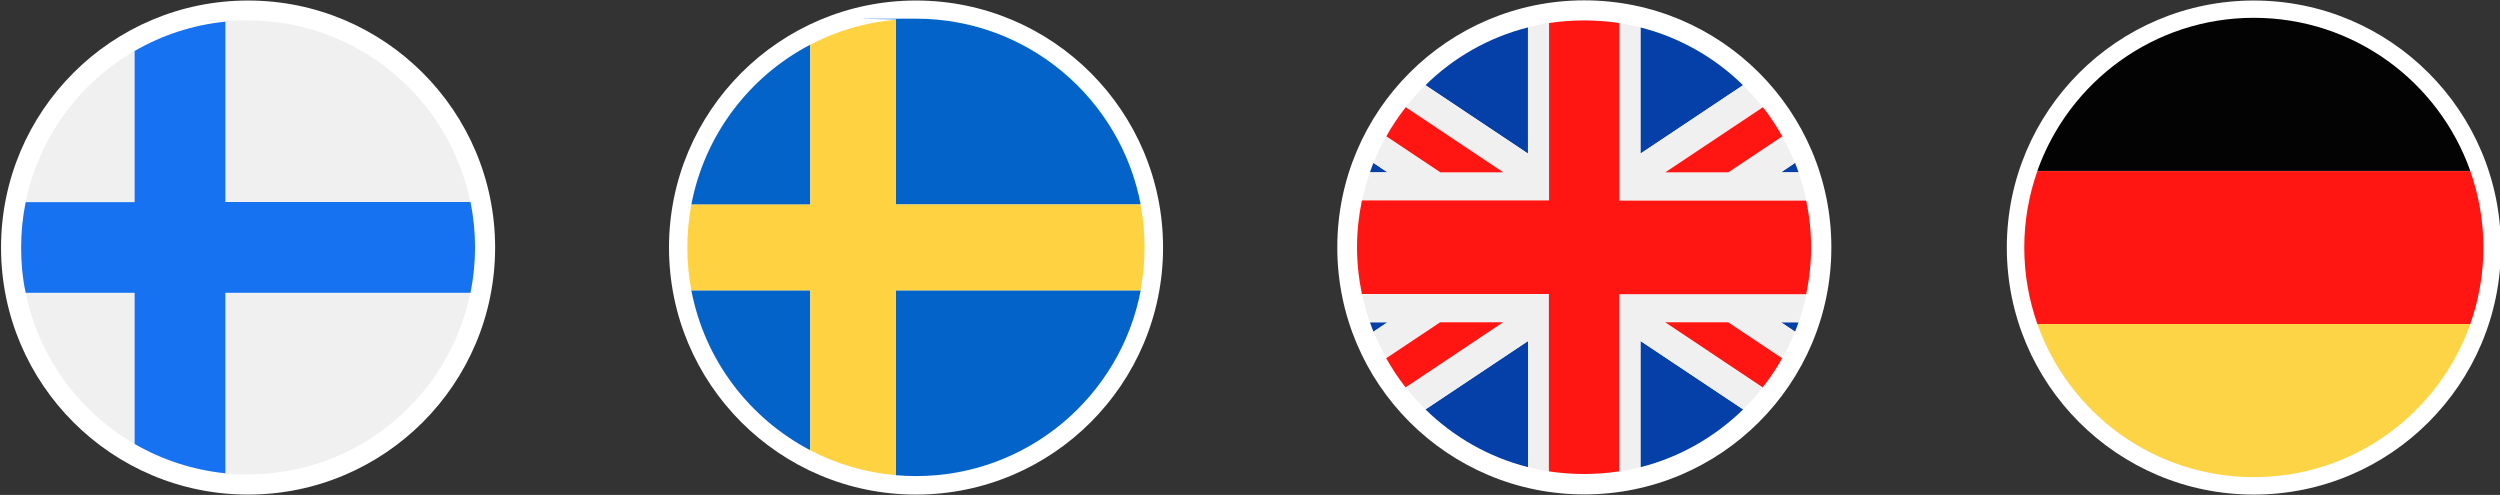
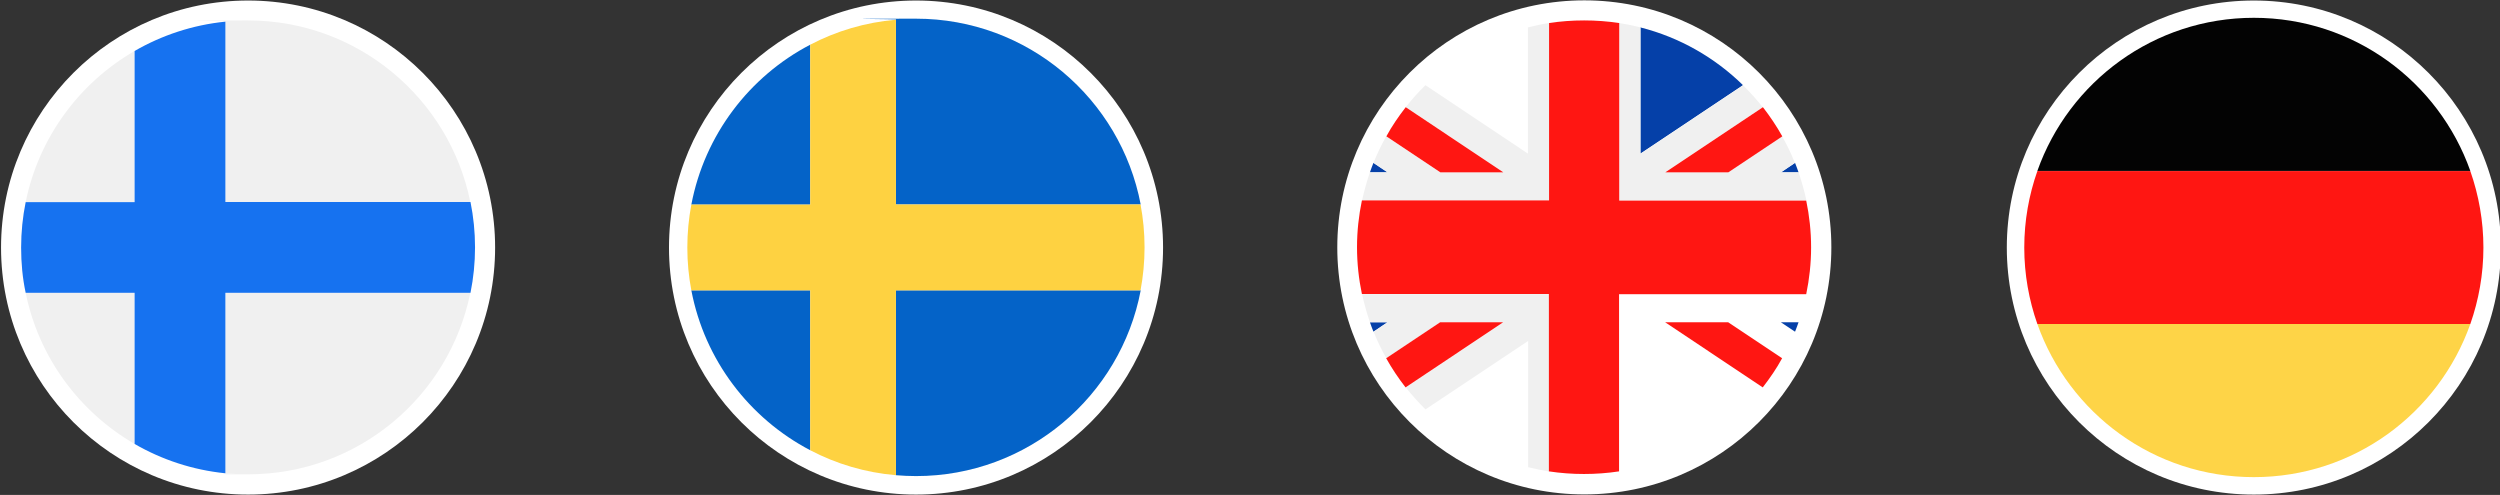
<svg xmlns="http://www.w3.org/2000/svg" id="Layer_1" version="1.1" viewBox="0 0 1432 283.5">
  <rect x="0" y="0" width="1432" height="283.5" fill="#333333" stroke="none" />
  <defs>
    <style> .st0 { fill: none; } .st1 { fill: #fed447; } .st2 { fill: #030303; } .st3 { fill: #0463c8; } .st4 { fill: #fff; } .st5 { fill: #f0f0f0; } .st6 { fill: #ff1612; } .st7 { fill: #fed241; } .st8 { fill: #1672f0; } .st9 { fill: #0540a8; } </style>
  </defs>
  <circle class="st4" cx="1291" cy="141.8" r="141.5" />
  <g>
    <path class="st2" d="M1167,97.9h248c-18.1-51.1-66.7-87.7-124-87.7-57.2,0-105.9,36.6-124,87.7Z" />
    <path class="st6" d="M1159.5,141.8c0,15.4,2.7,30.1,7.5,43.8h248c4.8-13.7,7.5-28.5,7.5-43.8s-2.7-30.1-7.5-43.8h-248c-4.8,13.6-7.5,28.4-7.5,43.8Z" />
    <path class="st1" d="M1415,185.6h-248c18.1,51.1,66.7,87.7,124,87.7,57.3,0,105.9-36.6,124-87.7Z" />
  </g>
  <g>
    <circle class="st4" cx="524.7" cy="141.8" r="141.5" />
    <g>
      <path class="st3" d="M396,166.3c7.6,39.9,33.2,73.3,68.1,91.6v-91.6h-68.1Z" />
      <path class="st3" d="M513.2,272.2c3.8.3,7.6.5,11.5.5,63.9,0,117.2-45.8,128.7-106.4h-140.2v105.9Z" />
      <path class="st3" d="M653.4,117.2c-11.5-60.6-64.7-106.5-128.7-106.5s-7.7.2-11.5.5v105.9h140.2Z" />
      <path class="st3" d="M464.1,25.6c-34.9,18.2-60.5,51.7-68.1,91.6h68.1V25.6Z" />
      <path class="st7" d="M396,166.3h68.1v91.6c14.9,7.8,31.5,12.8,49.1,14.3v-105.9h140.1c1.5-8,2.3-16.2,2.3-24.6s-.8-16.6-2.3-24.6h-140.1V11.3c-17.6,1.5-34.2,6.5-49.1,14.3v91.6h-68.1c-1.5,8-2.3,16.2-2.3,24.6s.8,16.6,2.3,24.5Z" />
    </g>
  </g>
  <g>
    <circle class="st4" cx="142.1" cy="141.8" r="141.5" />
    <g>
      <path class="st5" d="M129.1,271.7h12.9c-4.4,0-8.7-.2-12.9-.6v.6Z" />
      <path class="st0" d="M142.1,271.7h0q-.1,0,0,0Z" />
      <path class="st5" d="M77.1,29.2c-31.7,18.3-54.9,49.6-62.4,86.6h62.4V29.2Z" />
      <path class="st5" d="M14.7,167.7c7.5,37,30.7,68.2,62.4,86.6v-86.6H14.7Z" />
      <path class="st5" d="M269.4,167.7h-140.3v103.4c4.3.4,8.6.6,12.9.6h.1c62.9,0,115.3-44.6,127.3-104h0Z" />
      <path class="st5" d="M269.4,115.7c-12-59.3-64.5-104-127.4-104s-8.7.2-13,.6v103.4h140.4Z" />
      <path class="st8" d="M14.7,167.7h62.4v86.6c15.6,9,33.2,14.9,52,16.8v-103.4h140.4c1.7-8.4,2.6-17.1,2.6-26s-.9-17.6-2.6-26h-140.4V12.4c-18.8,1.9-36.4,7.8-52,16.8v86.6H14.7c-1.7,8.4-2.6,17.1-2.6,26s.8,17.5,2.6,25.9h0Z" />
    </g>
  </g>
  <g>
    <circle class="st4" cx="907.5" cy="141.7" r="141.5" />
    <g>
      <path class="st9" d="M786.7,93.3c-.7,1.8-1.4,3.6-2,5.4h10.1l-8.1-5.4Z" />
      <path class="st9" d="M1028.2,190c.7-1.8,1.4-3.6,2-5.4h-10.1l8.1,5.4Z" />
      <path class="st9" d="M998.4,48.8c-16.1-15.8-36.3-27.4-58.8-33.1v72.3l58.8-39.2Z" />
      <path class="st9" d="M1030.2,98.7c-.6-1.8-1.3-3.6-2-5.4l-8,5.4h10Z" />
-       <path class="st9" d="M816.5,234.5c16.1,15.8,36.3,27.4,58.8,33.1v-72.3l-58.8,39.2Z" />
-       <path class="st9" d="M875.2,15.7c-22.5,5.7-42.7,17.3-58.7,33.1l58.8,39.2V15.7h0Z" />
      <path class="st9" d="M784.7,184.6c.6,1.8,1.3,3.6,2,5.4l8-5.4h-10Z" />
-       <path class="st9" d="M939.7,267.6c22.5-5.7,42.7-17.4,58.8-33.1l-58.8-39.2v72.3Z" />
      <path class="st5" d="M794.8,184.6l-8,5.4c2.1,5.3,4.5,10.3,7.3,15.2l30.9-20.6h36.2l-56,37.3c3.5,4.4,7.3,8.6,11.3,12.6l58.8-39.2v72.3c4,1,8,1.8,12.1,2.5v-101.6h-107.2c1.2,5.5,2.7,10.9,4.5,16.1h10.1Z" />
      <path class="st5" d="M953.8,98.7h0l55.9-37.3c-3.5-4.4-7.3-8.6-11.3-12.6l-58.7,39.2V15.7c-4-1-8-1.8-12.1-2.5v101.6h107.1c-1.2-5.5-2.7-10.9-4.5-16.1h-10.1l8-5.4c-2.1-5.3-4.5-10.3-7.3-15.2l-30.9,20.6h-36.1Z" />
      <path class="st5" d="M875.2,88l-58.7-39.2c-4,3.9-7.8,8.1-11.3,12.6l55.9,37.3h-36.2l-30.9-20.6c-2.7,4.9-5.2,10-7.3,15.2l8,5.4h-10c-1.8,5.2-3.3,10.6-4.5,16.1h107.1V13.2c-4.1.6-8.1,1.5-12.1,2.5v72.3Z" />
-       <path class="st5" d="M927.5,270.1c4.1-.6,8.1-1.5,12.1-2.5v-72.3l58.8,39.2c4-3.9,7.8-8.1,11.3-12.6l-55.9-37.3h36.2l30.9,20.6c2.7-4.9,5.2-10,7.3-15.2l-8-5.4h10.1c1.8-5.2,3.3-10.6,4.5-16.1h-107.3v101.6h0Z" />
      <path class="st6" d="M953.8,184.6l55.9,37.3c4.1-5.3,7.9-10.8,11.1-16.7l-30.9-20.6h-36.1Z" />
      <path class="st6" d="M990,98.7l30.9-20.6c-3.3-5.9-7-11.4-11.1-16.7l-55.9,37.3h36.1Z" />
      <path class="st6" d="M861.1,98.7l-55.9-37.3c-4.1,5.3-7.9,10.8-11.1,16.7l30.9,20.6h36.1Z" />
      <path class="st6" d="M824.9,184.6l-30.9,20.6c3.3,5.9,7,11.4,11.1,16.7l55.9-37.3h-36.1Z" />
      <path class="st6" d="M927.5,168.5h107.1c1.8-8.7,2.8-17.6,2.8-26.8s-1-18.2-2.8-26.8h-107.1V13.2c-6.6-1-13.3-1.5-20.1-1.5s-13.6.5-20.1,1.5v101.6h-107.2c-1.8,8.7-2.8,17.6-2.8,26.8s1,18.2,2.8,26.8h107.1v101.6c6.6,1,13.3,1.5,20.1,1.5s13.6-.5,20.1-1.5v-101.5h0Z" />
    </g>
  </g>
</svg>